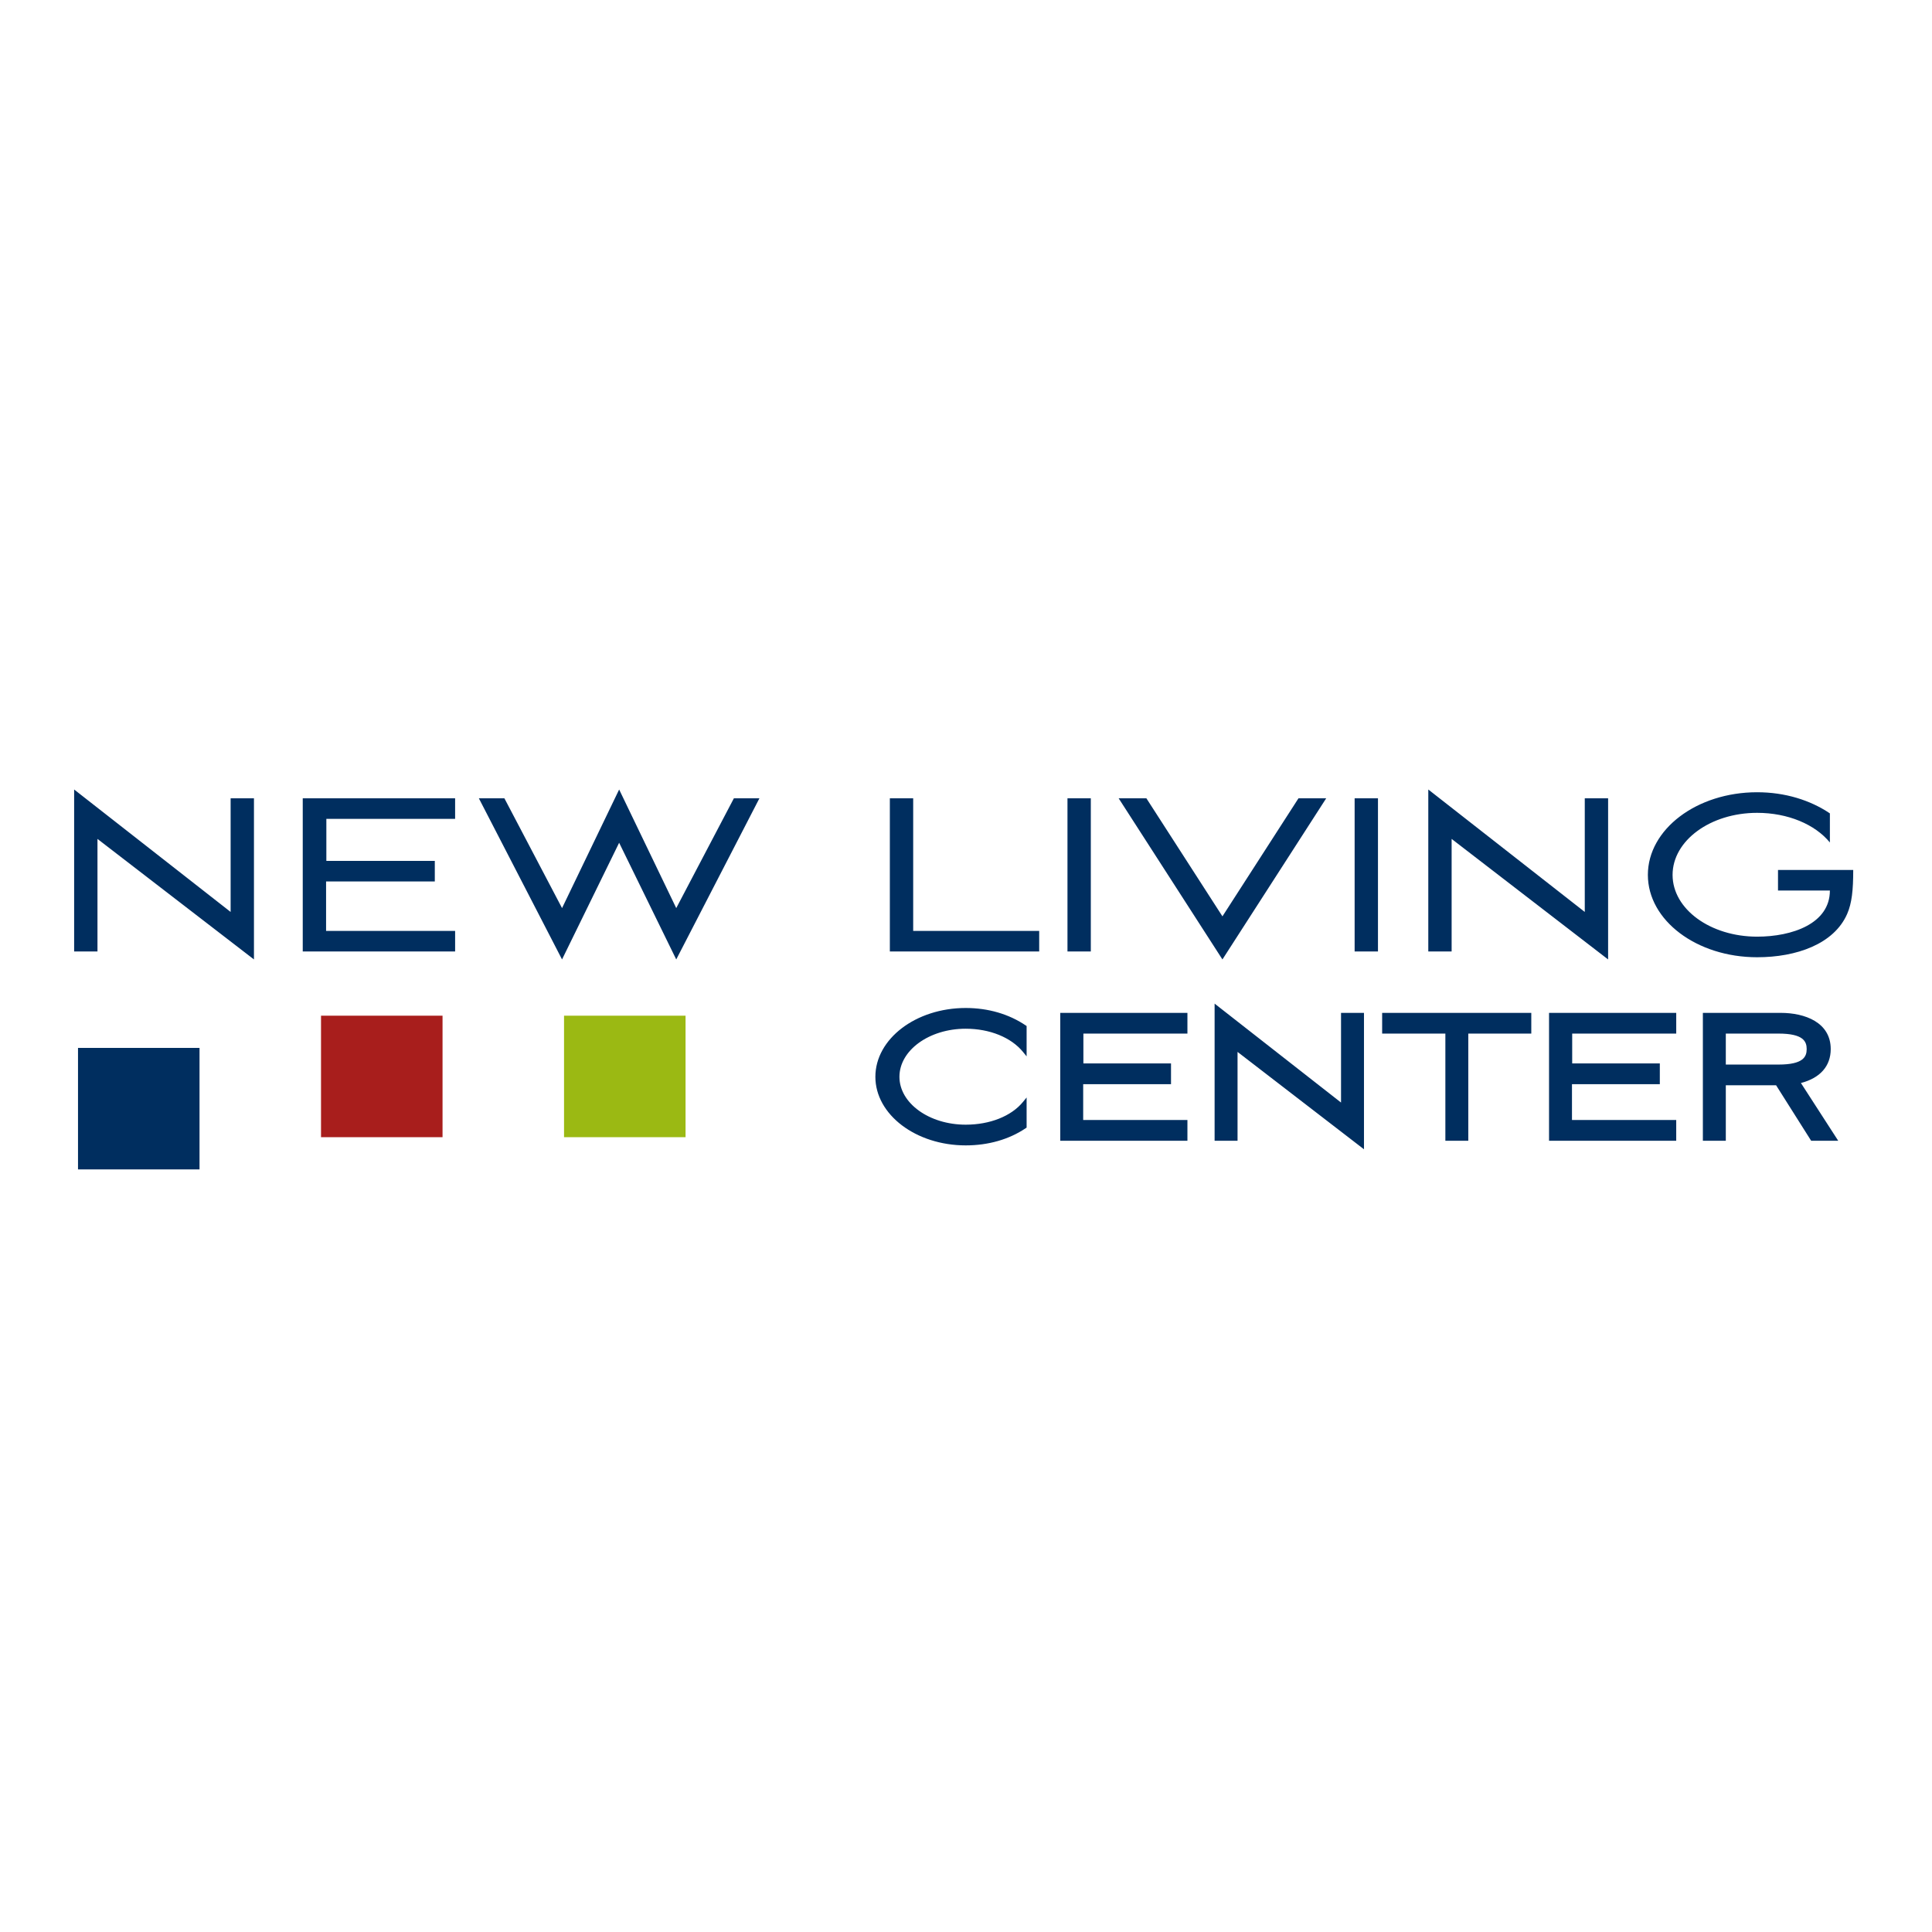
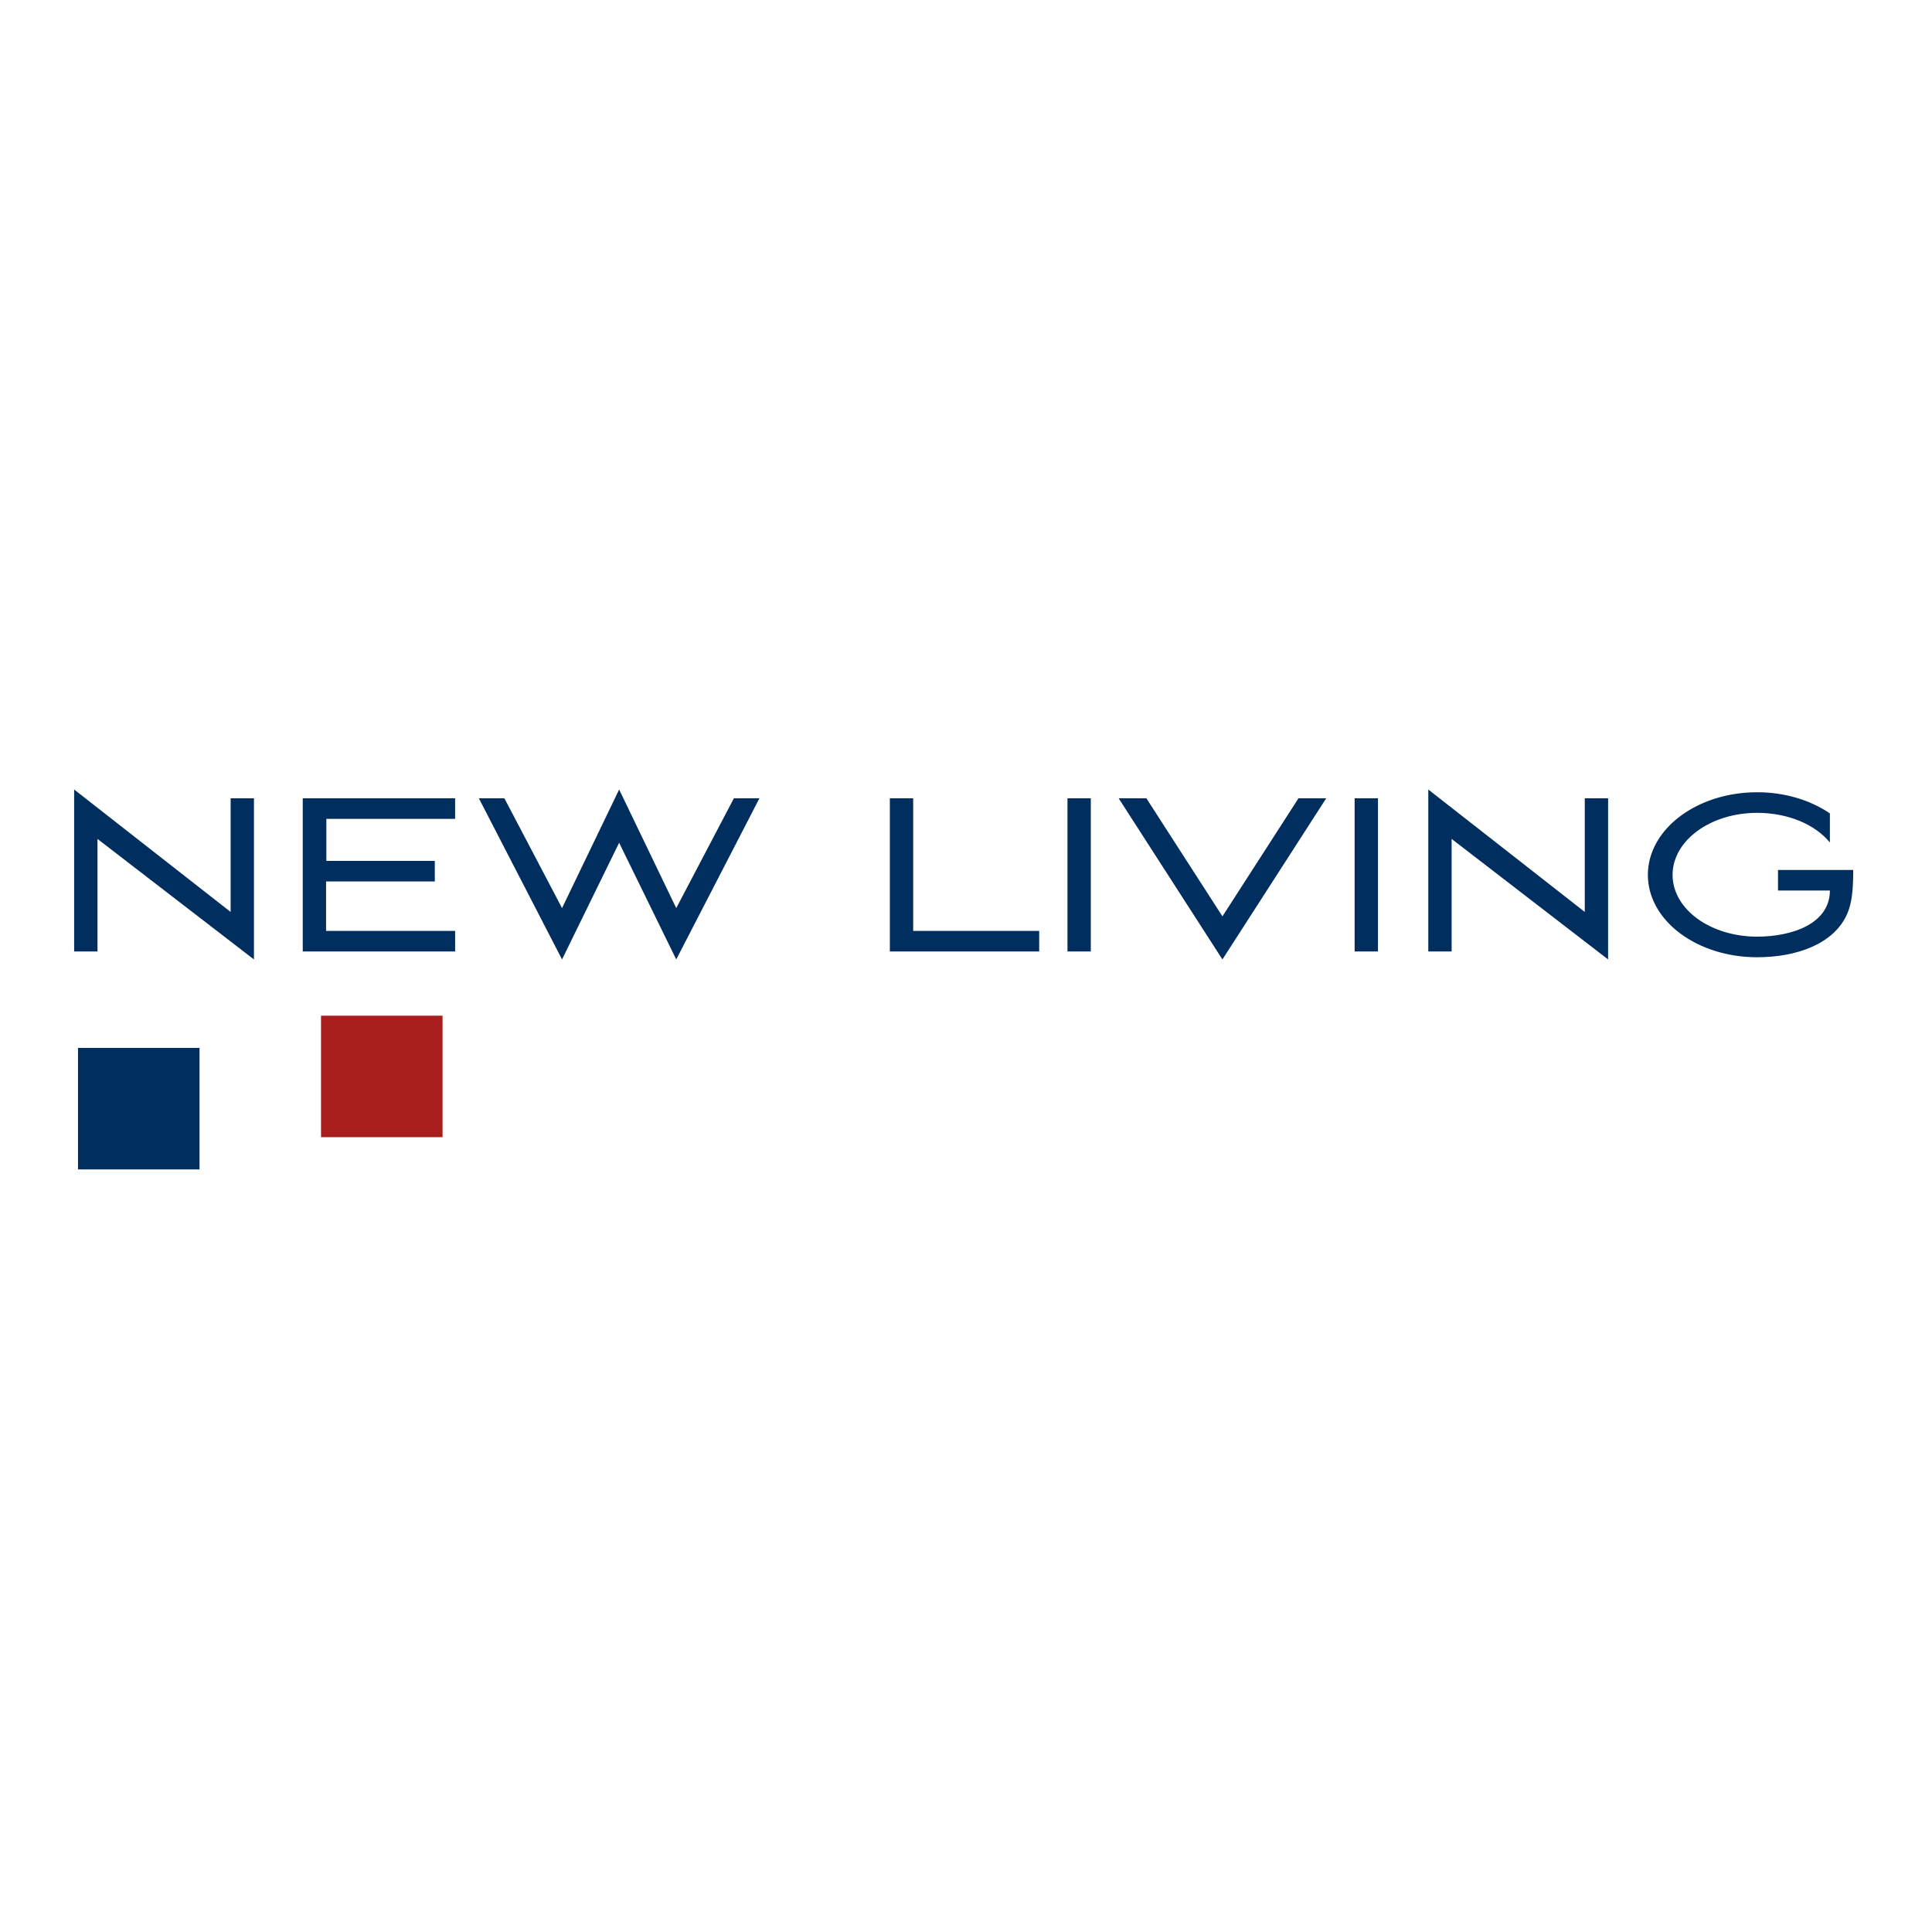
<svg xmlns="http://www.w3.org/2000/svg" version="1.1" id="Layer_1" x="0px" y="0px" width="300px" height="300px" viewBox="0 0 300 300" style="enable-background:new 0 0 300 300;" xml:space="preserve">
  <style type="text/css">
	.st0{fill:#1D1D1B;}
	.st1{fill:#E30613;}
	.st2{fill:#717E86;}
	.st3{fill:#E4032E;}
	.st4{fill-rule:evenodd;clip-rule:evenodd;fill:#683A00;}
	.st5{fill-rule:evenodd;clip-rule:evenodd;fill:#B9782C;}
	.st6{fill:#B9782C;}
	.st7{fill-rule:evenodd;clip-rule:evenodd;fill:#004A77;}
	.st8{fill:#575756;}
	.st9{fill:#878787;}
	.st10{fill:#31A736;}
	.st11{fill:#DE0C15;}
	.st12{fill:#57B9B6;}
	.st13{fill:#0071BB;}
	.st14{fill-rule:evenodd;clip-rule:evenodd;fill:#878787;}
	.st15{fill-rule:evenodd;clip-rule:evenodd;fill:#E30613;}
	.st16{fill-rule:evenodd;clip-rule:evenodd;fill:#0071BB;}
	.st17{fill:#747373;}
	.st18{fill:#AD8F6C;}
	.st19{fill:#E42313;}
	.st20{fill:#BCBE00;}
	.st21{fill:#F7D7BA;}
	.st22{fill:#A14593;}
	.st23{fill:#F9B122;}
	.st24{fill:#00ADE9;}
	.st25{fill:#9C1006;}
	.st26{fill:#D7282F;}
	.st27{fill:#FFFFFF;}
	.st28{fill-rule:evenodd;clip-rule:evenodd;fill:#1D1D1B;}
	.st29{fill:none;}
	.st30{clip-path:url(#SVGID_2_);fill:url(#SVGID_3_);}
	.st31{fill-rule:evenodd;clip-rule:evenodd;fill:#D10A10;}
	.st32{fill:#50B5BD;}
	.st33{fill-rule:evenodd;clip-rule:evenodd;fill:#FFFFFF;}
	.st34{fill:#002E5F;}
	.st35{fill:#9BB913;}
	.st36{fill:#A81E1C;}
	.st37{fill:#00A3DE;}
	.st38{fill:#004E80;}
	.st39{fill:#C41718;}
	.st40{fill-rule:evenodd;clip-rule:evenodd;fill:#005C5A;}
	.st41{fill:#F6B2B6;}
	.st42{fill:#212721;}
	.st43{fill:#CE0E2D;}
	.st44{fill-rule:evenodd;clip-rule:evenodd;fill:#FCBF00;}
	.st45{fill:#85A53F;}
	.st46{fill:#006938;}
	.st47{fill:#95C11F;}
	.st48{fill:#54565B;}
</style>
  <path class="st34" d="M15.136,147.746v-17.479l24.299,18.715v-25.024h-3.624v17.649l-24.299-19.013v25.152H15.136z M47.011,147.746  h23.66v-3.197H50.634v-7.674h16.882v-3.196H50.676v-6.523H70.67v-3.197h-23.66V147.746z M96.141,122.594l-8.867,18.416  l-8.953-17.052h-3.965l12.917,25.024l8.867-18.118l8.867,18.118l12.917-25.024h-3.965l-8.952,17.052L96.141,122.594z   M141.799,123.958h-3.624v23.788h23.19v-3.197h-19.566V123.958z M169.381,123.958h-3.624v23.788h3.624V123.958z M178.009,123.958  h-4.306l16.115,25.024l16.114-25.024h-4.304l-11.809,18.332L178.009,123.958z M213.971,123.958h-3.624v23.788h3.624V123.958z   M225.408,147.746v-17.479l24.299,18.715v-25.024h-3.624v17.649l-24.298-19.013v25.152H225.408z M259.717,135.852  c0-5.329,5.882-9.635,13.13-9.635c4.775,0,8.994,1.791,11.297,4.605v-4.519c-3.027-2.047-6.949-3.283-11.297-3.283  c-9.379,0-16.967,5.755-16.967,12.832c0,7.076,7.588,12.789,16.967,12.789c6.096,0,11.936-2.047,13.983-6.735  c0.724-1.663,0.938-3.666,0.938-6.821h-11.68v3.197h8.056c0,5.158-5.883,7.162-11.297,7.162  C265.599,145.444,259.717,141.181,259.717,135.852z" />
-   <path class="st34" d="M211.797,178.459l-19.632-15.121v13.795h-3.561v-21.292l19.631,15.362v-13.925h3.563V178.459z   M149.955,177.855c-7.734,0-14.027-4.778-14.027-10.649c0-5.893,6.293-10.686,14.027-10.686c3.475,0,6.698,0.936,9.319,2.707  l0.138,0.095v4.707l-0.562-0.687c-1.845-2.257-5.171-3.603-8.894-3.603c-5.675,0-10.292,3.351-10.292,7.468  c0,4.097,4.617,7.432,10.292,7.432c3.758,0,7.084-1.322,8.894-3.535l0.562-0.688v4.675l-0.138,0.094  C156.687,176.932,153.464,177.855,149.955,177.855z M285.436,177.133h-4.202l-5.442-8.612h-7.809v8.612h-3.562v-19.855h12.096  c3.751,0,7.757,1.476,7.757,5.621c0,2.639-1.638,4.497-4.628,5.269L285.436,177.133z M260.284,177.133h-19.75v-19.855h19.75v3.217  h-16.155v4.635h13.607v3.218h-13.64v5.566h16.187V177.133z M227.997,177.133h-3.561v-16.638h-9.817v-3.217h23.159v3.217h-9.782  V177.133z M184.383,177.133h-19.748v-19.855h19.748v3.217h-16.154v4.635h13.605v3.218h-13.638v5.566h16.187V177.133z   M267.983,165.304h8.191c3.847,0,4.367-1.216,4.367-2.405c0-1.188-0.521-2.404-4.367-2.404h-8.191V165.304z" />
-   <rect x="87.583" y="157.716" class="st35" width="18.869" height="18.866" />
  <rect x="49.848" y="157.716" class="st36" width="18.869" height="18.866" />
  <rect x="12.113" y="162.719" class="st34" width="18.869" height="18.866" />
</svg>